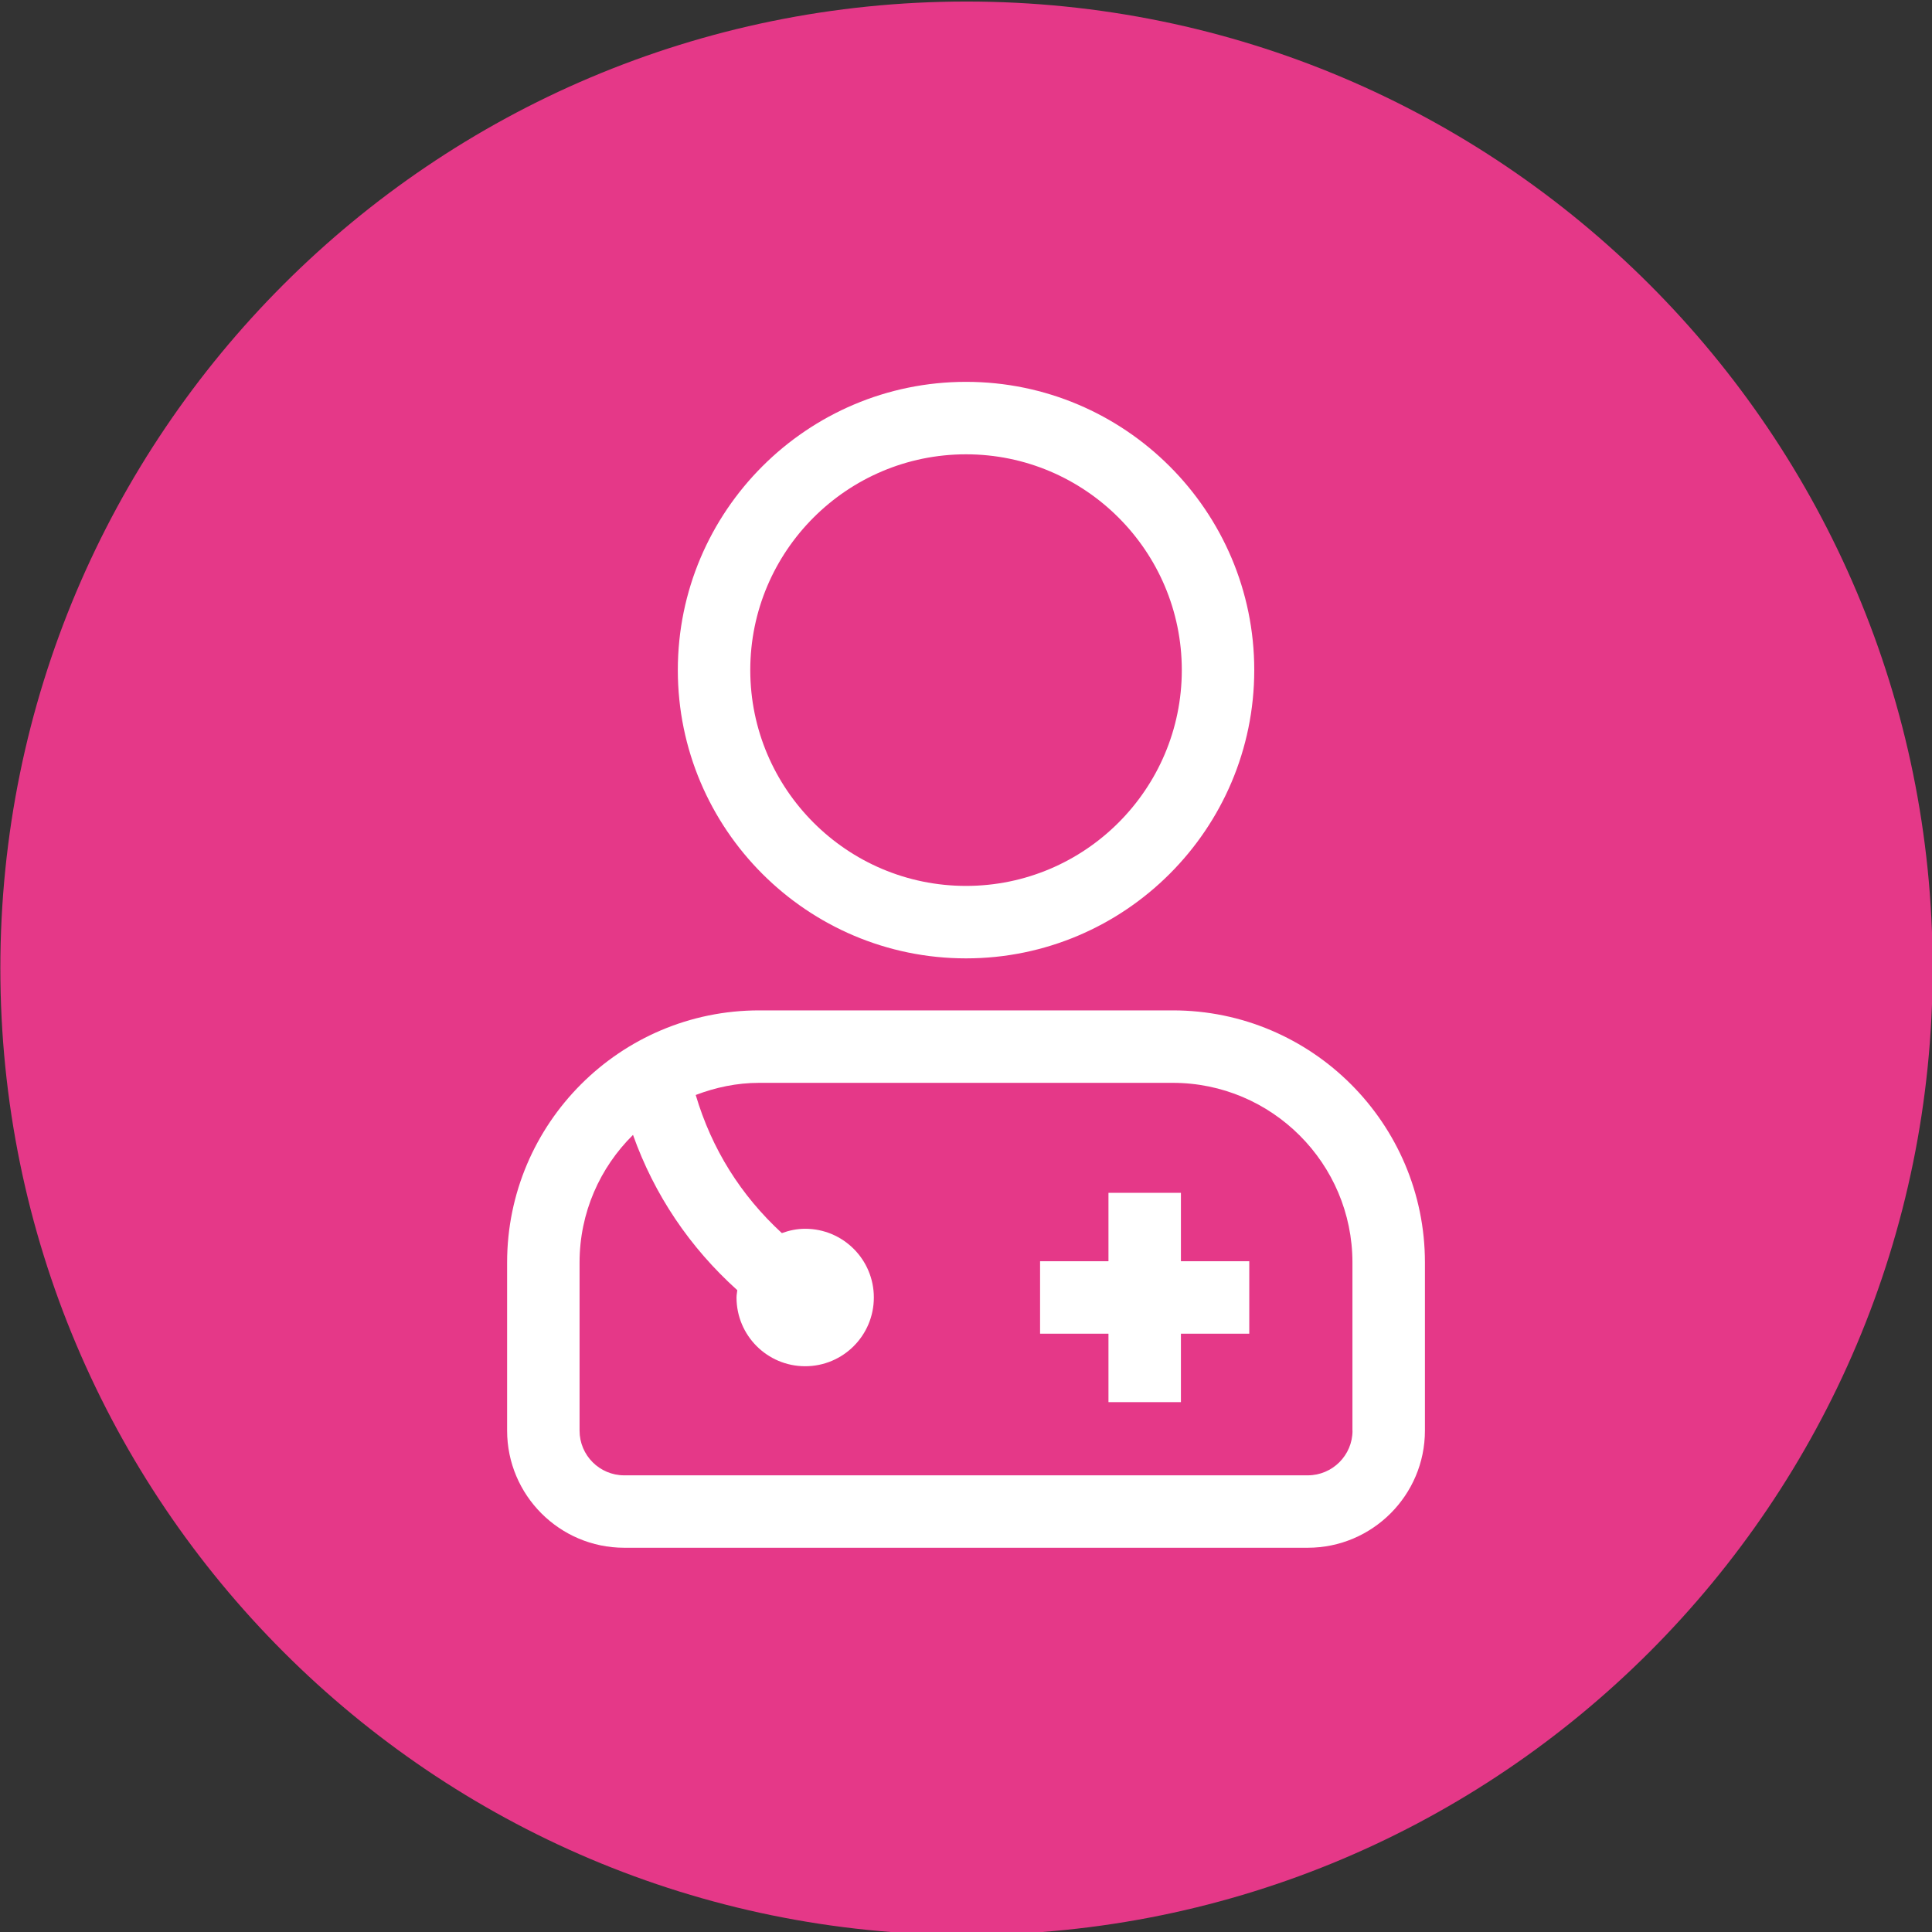
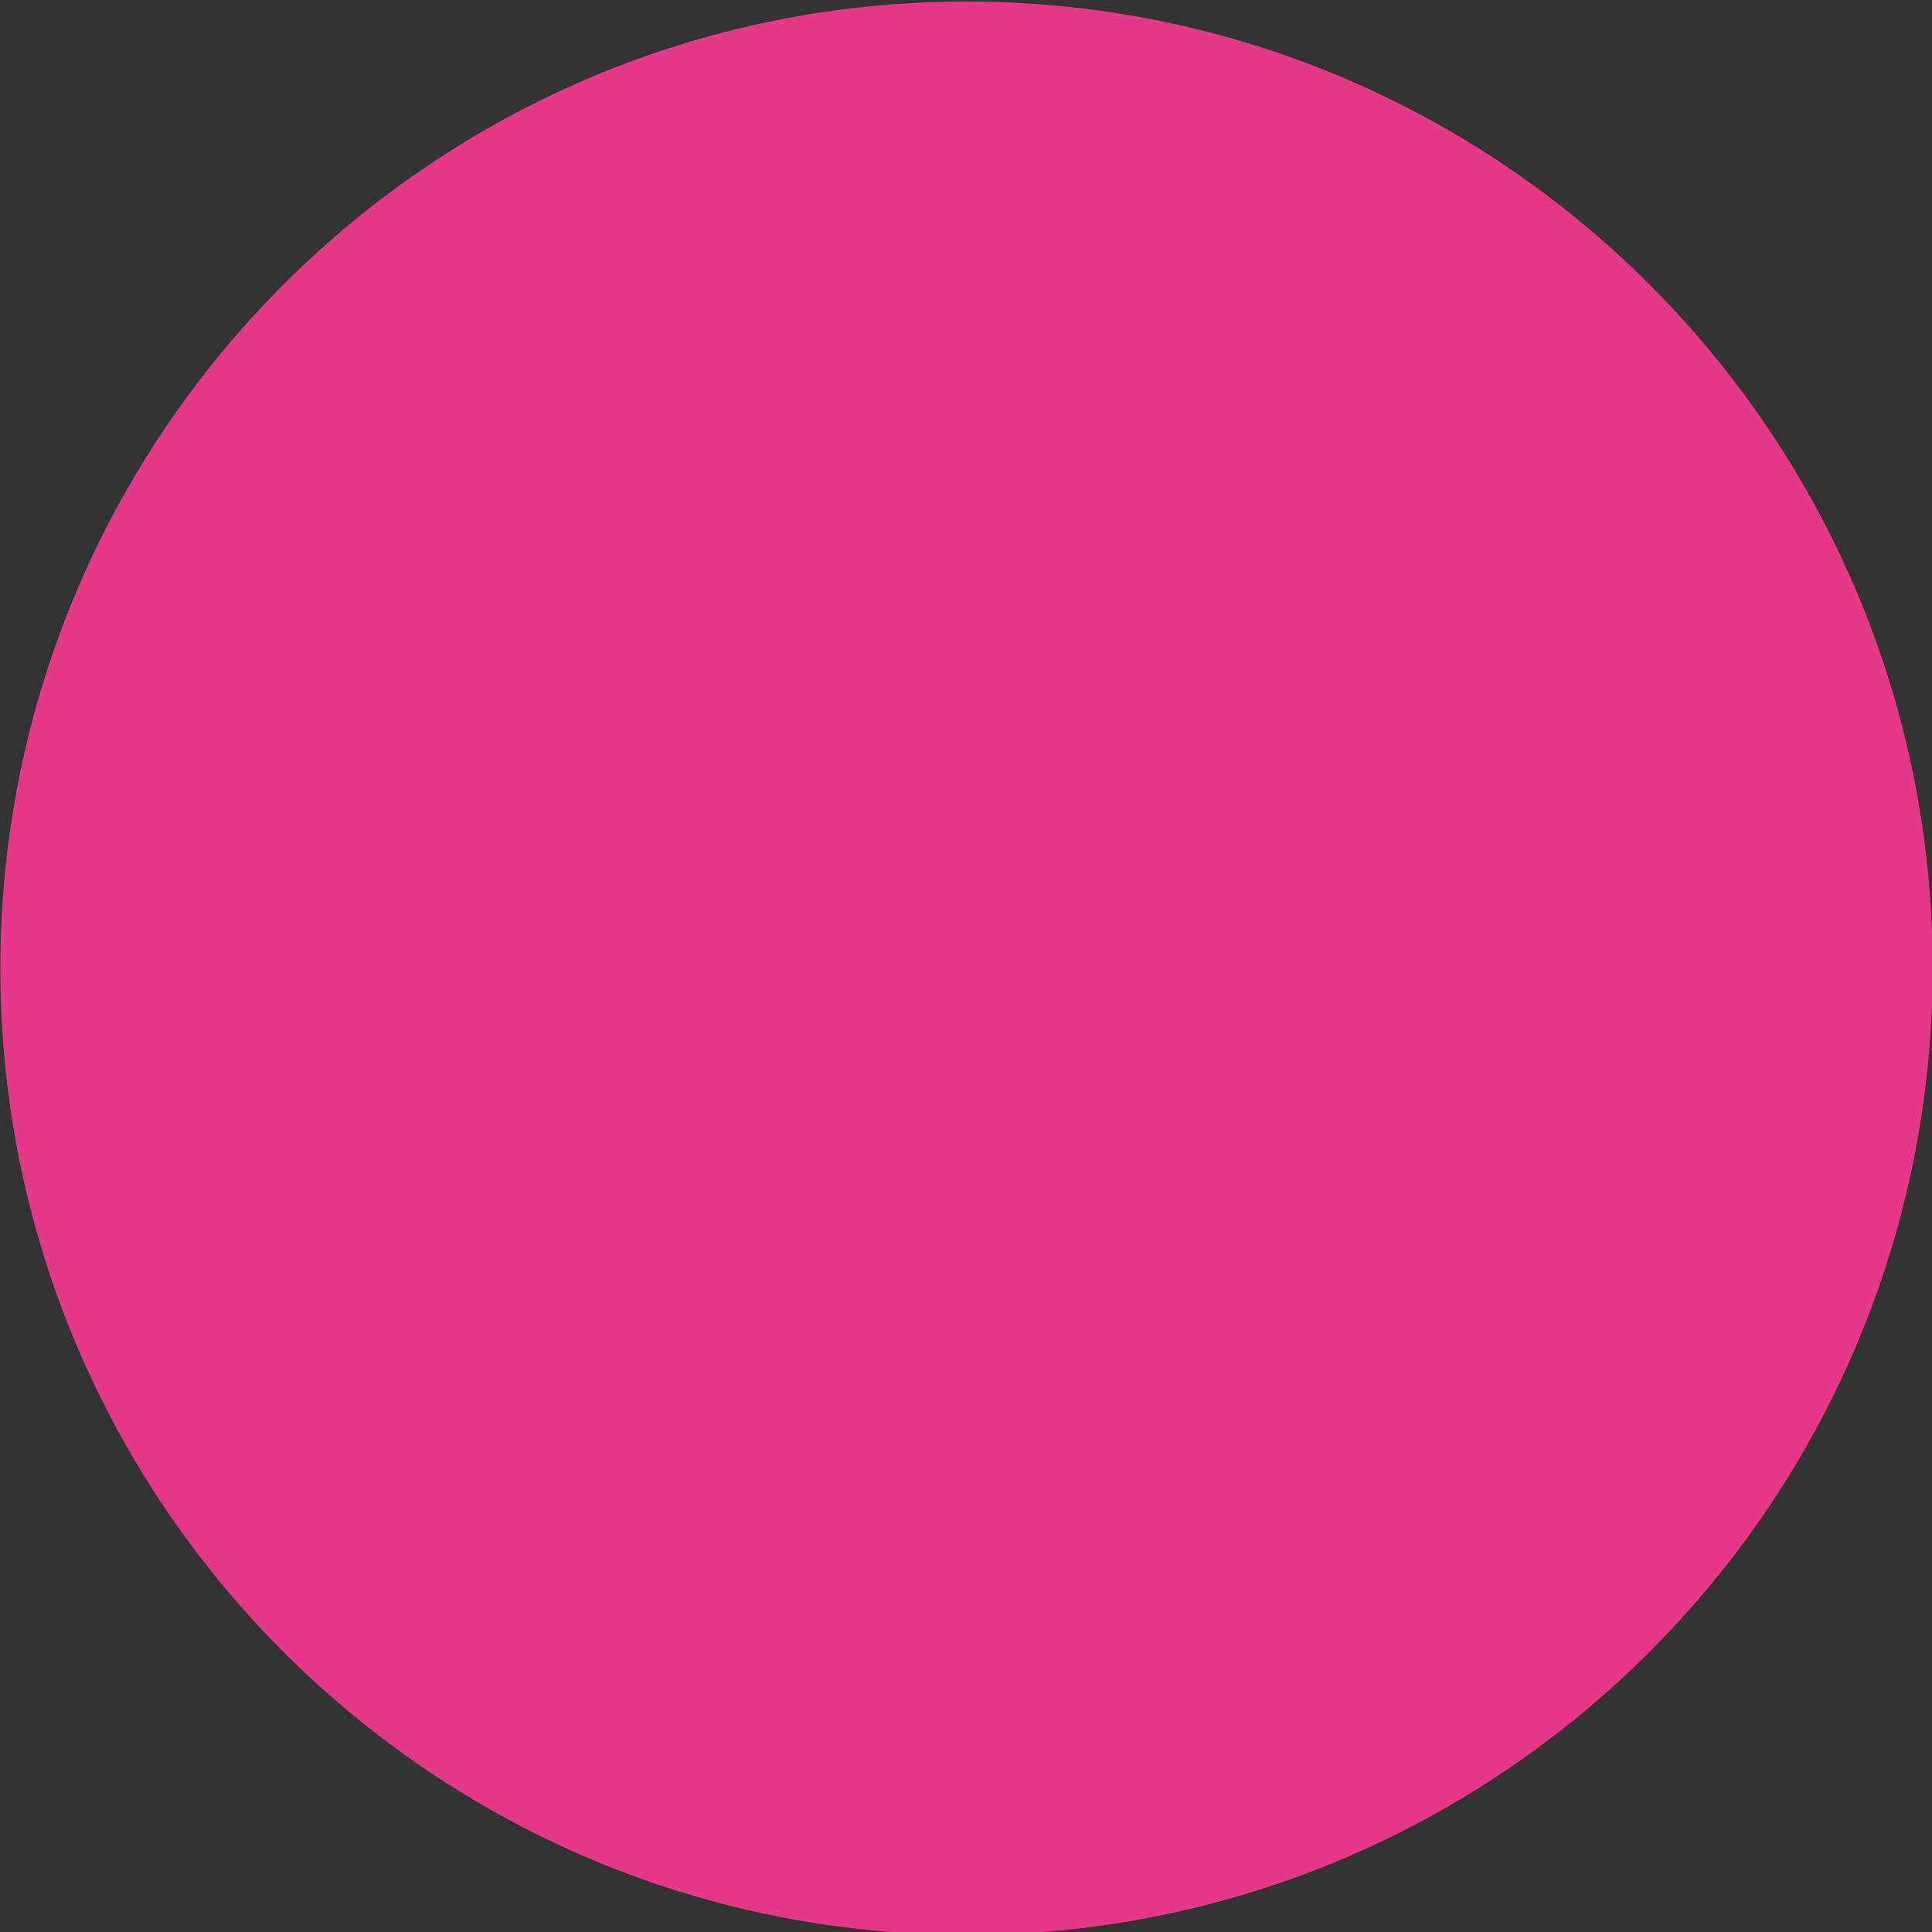
<svg xmlns="http://www.w3.org/2000/svg" width="100%" height="100%" viewBox="0 0 50 50" version="1.1" xml:space="preserve" style="fill-rule:evenodd;clip-rule:evenodd;stroke-linejoin:round;stroke-miterlimit:2;">
  <rect x="0" y="0" width="50" height="50" fill="#333333" stroke="none" />
  <g transform="matrix(1,0,0,1,-127.797,-503.274)">
    <g transform="matrix(1,0,0,2.387,25,-303.774)">
      <g transform="matrix(1.064,0,0,0.446,46.414,297.978)">
        <path d="M76.5,90C89.479,90 100,100.521 100,113.5L100,113.5C100,126.479 89.479,137 76.5,137L76.5,137C63.521,137 53,126.479 53,113.5L53,113.5C53,100.521 63.521,90 76.5,90L76.5,90Z" style="fill:rgb(229,56,136);" />
      </g>
    </g>
    <g transform="matrix(1,0,0,2.387,25,-303.774)">
      <g transform="matrix(1,0,0,0.419,111.798,341.858)">
-         <path d="M21.561,21.9L19.686,21.9L19.686,23.67L17.916,23.67L17.916,25.545L19.686,25.545L19.686,27.316L21.561,27.316L21.561,25.545L23.33,25.545L23.33,23.67L21.561,23.67L21.561,21.9Z" style="fill:white;fill-rule:nonzero;" />
-       </g>
+         </g>
      <g transform="matrix(1,0,0,0.419,111.798,341.858)">
-         <path d="M21.352,17.179L10.646,17.179C7.048,17.179 4.123,20.106 4.123,23.703L4.123,28.052C4.123,29.724 5.482,31.084 7.154,31.084L24.843,31.084C26.515,31.084 27.876,29.724 27.876,28.052L27.876,23.703C27.877,20.106 24.949,17.179 21.352,17.179ZM26.002,28.053C26.002,28.691 25.482,29.21 24.844,29.21L7.154,29.21C6.515,29.21 5.998,28.691 5.998,28.053L5.998,23.704C5.998,22.412 6.527,21.245 7.381,20.401C7.934,21.953 8.848,23.31 10.08,24.419C10.074,24.482 10.06,24.543 10.06,24.608C10.06,25.591 10.855,26.387 11.837,26.387C12.819,26.387 13.614,25.591 13.614,24.608C13.614,23.626 12.819,22.83 11.837,22.83C11.624,22.83 11.423,22.873 11.233,22.942C10.169,21.962 9.42,20.768 9.004,19.368C9.516,19.173 10.065,19.054 10.645,19.054L21.35,19.054C23.914,19.054 26,21.139 26,23.703L26,28.053L26.002,28.053Z" style="fill:white;fill-rule:nonzero;" />
-       </g>
+         </g>
      <g transform="matrix(1,0,0,0.419,111.798,341.858)">
-         <path d="M16,15.833C20.111,15.833 23.459,12.486 23.459,8.373C23.459,4.261 20.111,0.915 16,0.915C11.887,0.915 8.541,4.261 8.541,8.373C8.541,12.486 11.887,15.833 16,15.833ZM16,2.79C19.078,2.79 21.584,5.294 21.584,8.373C21.584,11.453 19.078,13.958 16,13.958C12.92,13.958 10.416,11.453 10.416,8.373C10.416,5.294 12.92,2.79 16,2.79Z" style="fill:white;fill-rule:nonzero;" />
-       </g>
+         </g>
    </g>
  </g>
</svg>